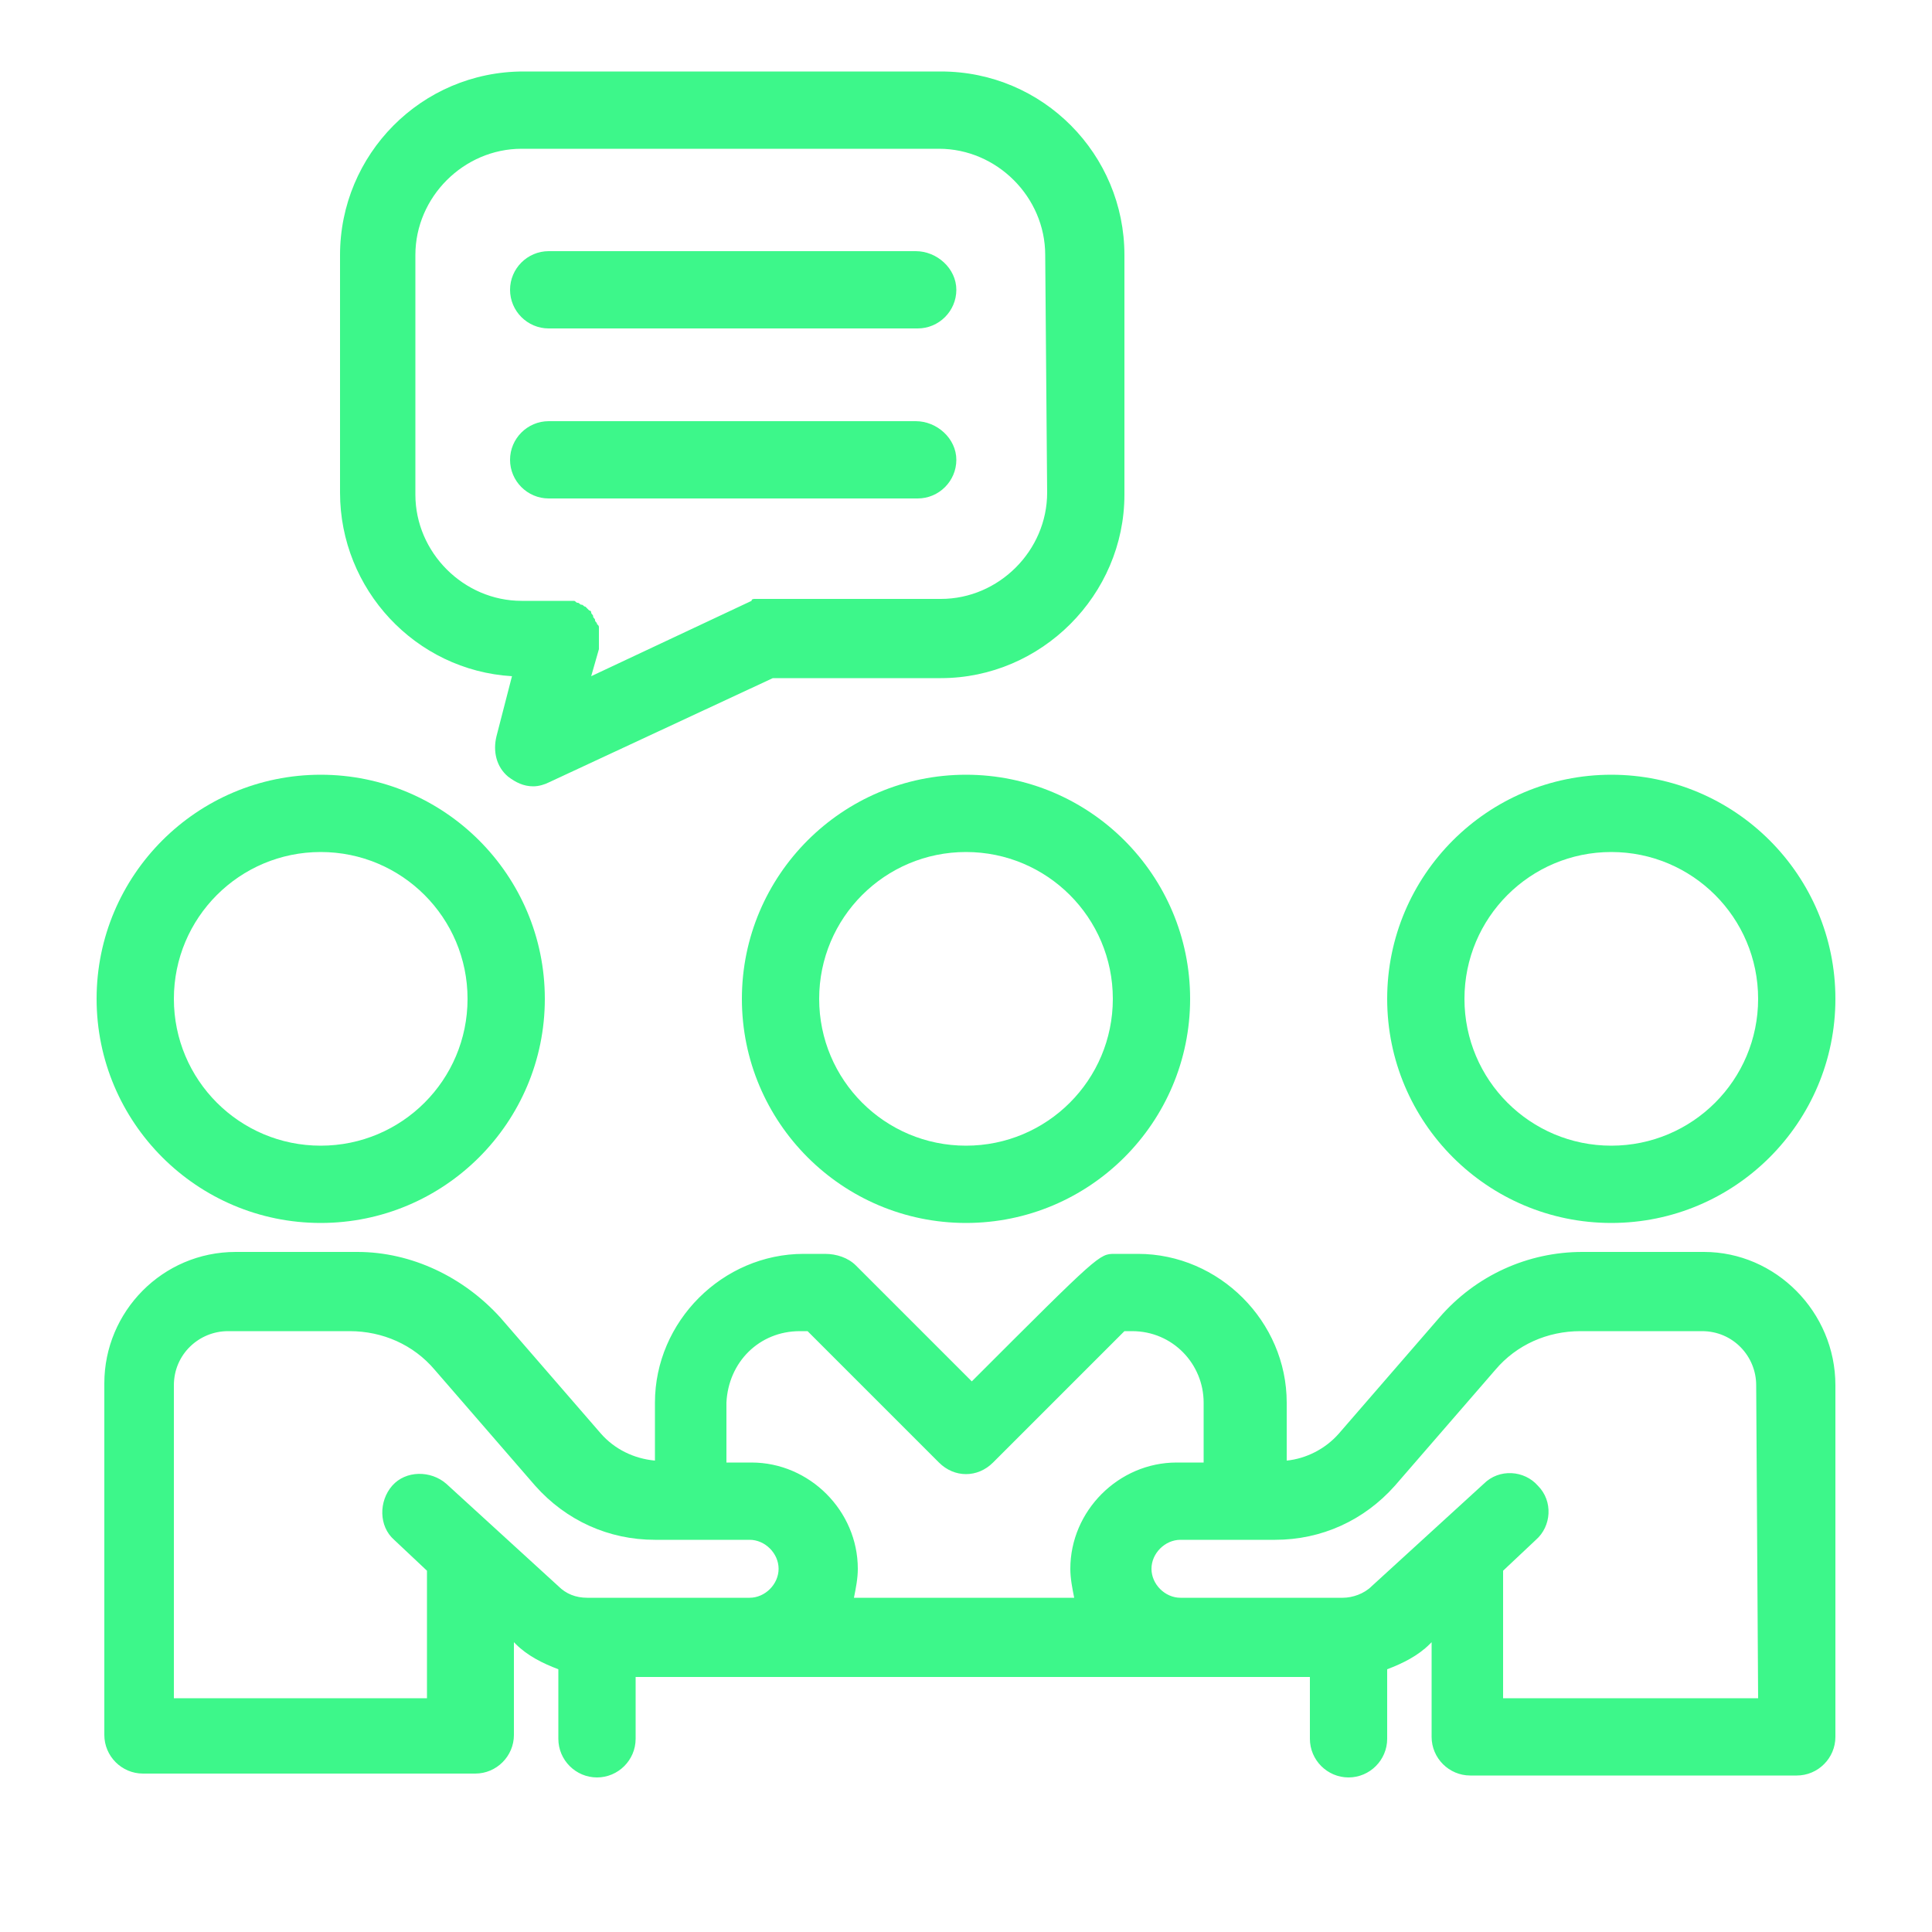
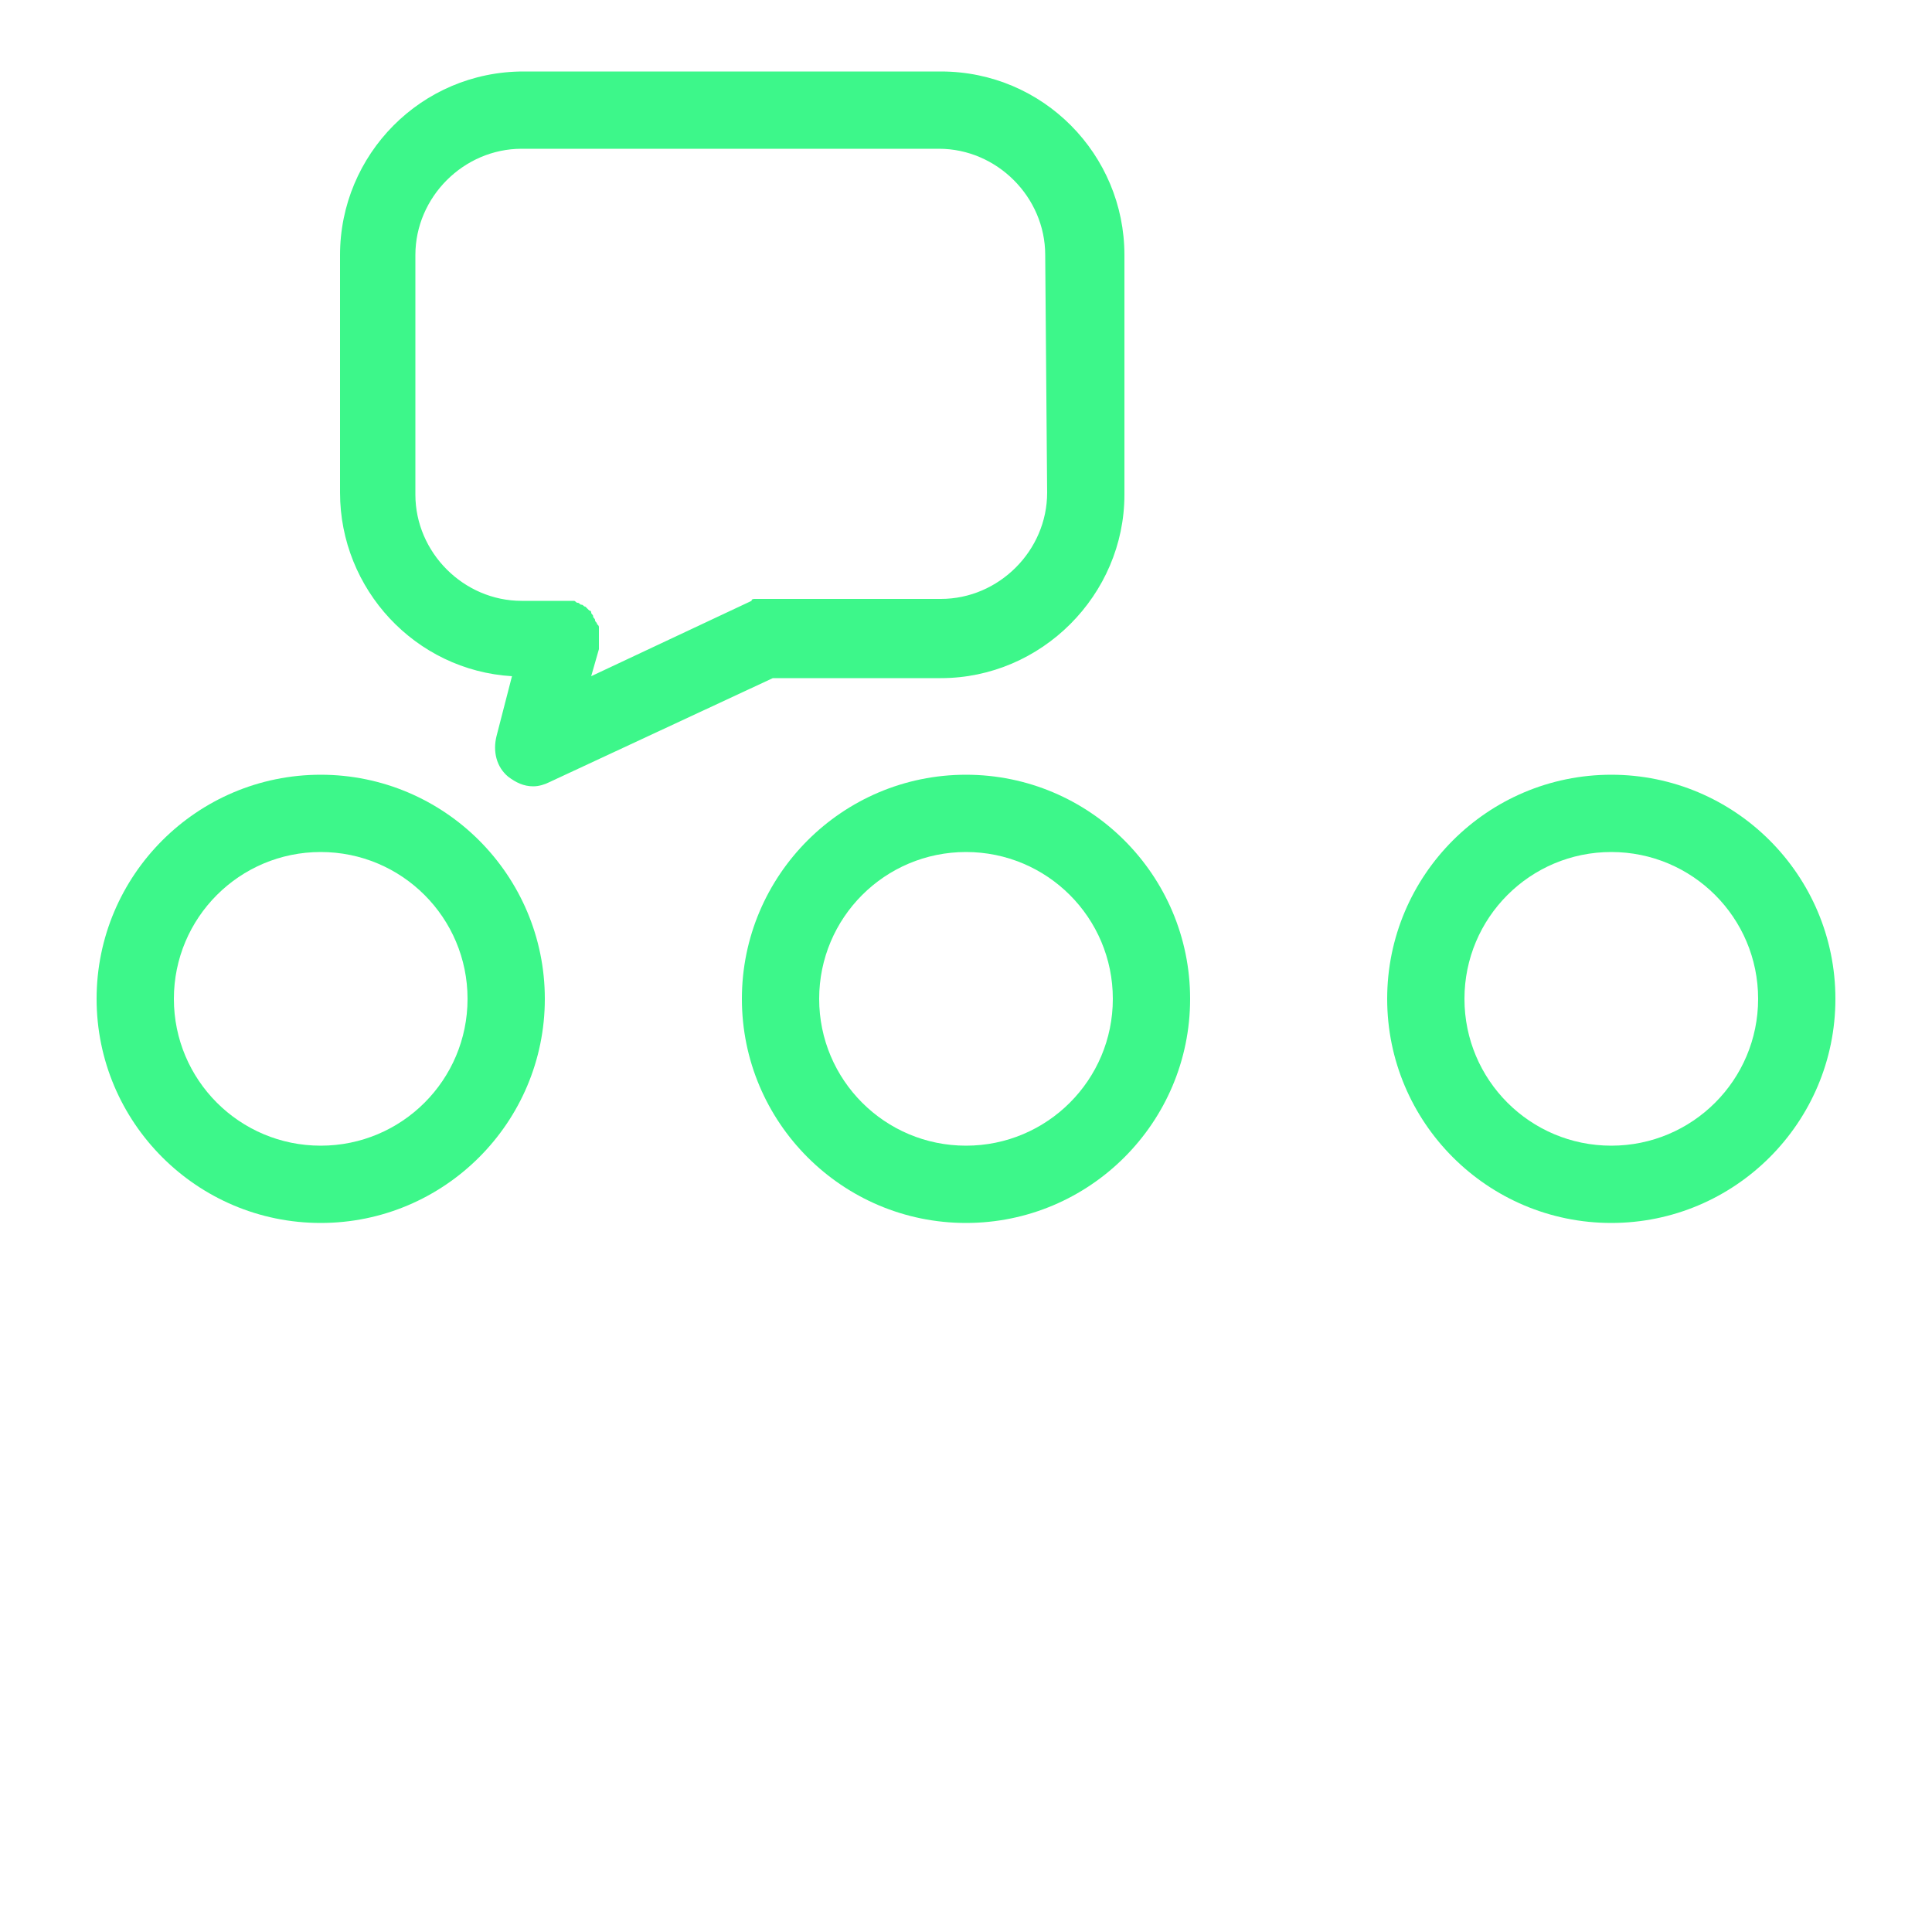
<svg xmlns="http://www.w3.org/2000/svg" version="1.1" id="Calque_1" x="0px" y="0px" viewBox="0 0 100 100" style="enable-background:new 0 0 100 100;" xml:space="preserve">
  <style type="text/css"> .st0{fill:#3DF78A;} </style>
  <g>
    <path class="st0" d="M50,40.1c-6.4,0-11.6,5.2-11.6,11.6c0,6.4,5.2,11.6,11.6,11.6c6.4,0,11.6-5.2,11.6-11.6 C61.6,45.3,56.4,40.1,50,40.1z M50,59.3c-4.2,0-7.6-3.4-7.6-7.6s3.4-7.6,7.6-7.6s7.6,3.4,7.6,7.6S54.2,59.3,50,59.3z" />
    <path class="st0" d="M83.4,63.3c6.4,0,11.6-5.2,11.6-11.6c0-6.4-5.2-11.6-11.6-11.6s-11.6,5.2-11.6,11.6 C71.8,58.1,77,63.3,83.4,63.3z M83.4,44.1c4.2,0,7.6,3.4,7.6,7.6s-3.4,7.6-7.6,7.6s-7.6-3.4-7.6-7.6S79.2,44.1,83.4,44.1z" />
-     <path class="st0" d="M88.2,64.8l-6.3,0c0,0,0,0,0,0c-2.8,0-5.5,1.2-7.4,3.4l-5.2,6c-0.7,0.8-1.7,1.3-2.7,1.4v-3 c0-4.2-3.5-7.7-7.7-7.7h-1.2c-0.8,0-0.8,0-7.4,6.6l-6-6c-0.4-0.4-1-0.6-1.6-0.6c-0.3,0-1.1,0-1.1,0c-4.2,0-7.7,3.5-7.7,7.7v3 c-1.1-0.1-2.1-0.6-2.8-1.4l-5.2-6c-1.9-2.1-4.6-3.4-7.4-3.4c0,0,0,0,0,0l-6.3,0c-3.8,0-6.8,3.1-6.8,6.8v18.2c0,1.1,0.9,2,2,2h17.2 c1.1,0,2-0.9,2-2V85l0.1,0.1c0.6,0.6,1.4,1,2.2,1.3v3.6c0,1.1,0.9,2,2,2s2-0.9,2-2v-3.2h6.4c0.1,0,0.2,0,0.3,0c0.1,0,0.2,0,0.3,0 h21.1c0.1,0,0.2,0,0.2,0c0.1,0,0.2,0,0.2,0h6.4v3.2c0,1.1,0.9,2,2,2s2-0.9,2-2v-3.6c0.8-0.3,1.6-0.7,2.2-1.3l0.1-0.1v4.9 c0,1.1,0.9,2,2,2H93c1.1,0,2-0.9,2-2V71.7C95,67.9,91.9,64.8,88.2,64.8z M41.4,68.9c0.1,0,0.3,0,0.4,0l6.8,6.8c0.8,0.8,2,0.8,2.8,0 c2.3-2.3,5.5-5.5,6.8-6.8h0.4c2.1,0,3.7,1.7,3.7,3.7v3.1h-1.4c-3,0-5.5,2.5-5.5,5.5c0,0.5,0.1,1,0.2,1.5H44.2 c0.1-0.5,0.2-1,0.2-1.5c0-3-2.5-5.5-5.5-5.5h-1.3v-3.1C37.7,70.5,39.3,68.9,41.4,68.9z M23.1,76.8c-0.8-0.7-2.1-0.7-2.8,0.1 c-0.7,0.8-0.7,2.1,0.1,2.8l1.7,1.6v6.6H9V71.7c0-1.6,1.3-2.8,2.8-2.8l6.3,0c0,0,0,0,0,0c1.7,0,3.3,0.7,4.4,2l5.2,6 c1.6,1.8,3.8,2.8,6.2,2.8h1.6c0,0,0,0,0,0s0,0,0,0h3.3c0.8,0,1.5,0.7,1.5,1.5s-0.7,1.5-1.5,1.5h-8.4c-0.6,0-1.1-0.2-1.5-0.6 L23.1,76.8z M91,87.9H77.8v-6.6l1.7-1.6c0.8-0.7,0.9-2,0.1-2.8c-0.7-0.8-2-0.9-2.8-0.1L71,82.1c-0.4,0.4-1,0.6-1.5,0.6h-8.4 c-0.8,0-1.5-0.7-1.5-1.5s0.7-1.5,1.5-1.5h3.4c0,0,0,0,0,0s0,0,0,0H66c2.4,0,4.6-1,6.2-2.8l5.2-6c1.1-1.3,2.7-2,4.4-2c0,0,0,0,0,0 l6.3,0c1.6,0,2.8,1.3,2.8,2.8L91,87.9L91,87.9z" />
    <path class="st0" d="M5,51.7c0,6.4,5.2,11.6,11.6,11.6s11.6-5.2,11.6-11.6c0-6.4-5.2-11.6-11.6-11.6S5,45.3,5,51.7z M24.2,51.7 c0,4.2-3.4,7.6-7.6,7.6S9,55.9,9,51.7s3.4-7.6,7.6-7.6S24.2,47.5,24.2,51.7z" />
    <path class="st0" d="M48.7,3.7H27.1c-5.3,0-9.5,4.3-9.5,9.5v12.3c0,5,3.9,9.2,8.9,9.5l-0.8,3.1c-0.2,0.8,0,1.6,0.6,2.1 c0.4,0.3,0.8,0.5,1.3,0.5c0.3,0,0.6-0.1,0.8-0.2L40,35.1h8.7c5.2,0,9.5-4.3,9.5-9.5V13.2C58.2,8,54,3.7,48.7,3.7z M54.2,25.5 c0,3-2.5,5.5-5.5,5.5h-9.1c0,0,0,0,0,0c-0.1,0-0.1,0-0.2,0c-0.1,0-0.1,0-0.2,0c0,0-0.1,0-0.1,0c-0.1,0-0.2,0-0.2,0.1c0,0,0,0,0,0 L30.6,35l0.4-1.4c0,0,0,0,0-0.1c0-0.1,0-0.1,0-0.2c0-0.1,0-0.1,0-0.2c0,0,0,0,0-0.1c0,0,0-0.1,0-0.1c0-0.1,0-0.1,0-0.2 c0-0.1,0-0.1,0-0.2c0-0.1,0-0.1-0.1-0.2c0-0.1-0.1-0.1-0.1-0.2c0-0.1-0.1-0.1-0.1-0.2c0-0.1-0.1-0.1-0.1-0.2c0-0.1-0.1-0.1-0.1-0.1 c0,0-0.1-0.1-0.1-0.1c0,0-0.1-0.1-0.1-0.1c-0.1,0-0.1-0.1-0.2-0.1c-0.1,0-0.1-0.1-0.2-0.1c-0.1,0-0.1-0.1-0.2-0.1c0,0-0.1,0-0.1,0 c0,0,0,0-0.1,0c-0.1,0-0.1,0-0.2,0c-0.1,0-0.1,0-0.2,0c0,0,0,0-0.1,0h-2c-3,0-5.5-2.5-5.5-5.5V13.2c0-3,2.5-5.5,5.5-5.5h21.6 c3,0,5.5,2.5,5.5,5.5L54.2,25.5L54.2,25.5z" />
-     <path class="st0" d="M47.4,13H28.4c-1.1,0-2,0.9-2,2s0.9,2,2,2h19.1c1.1,0,2-0.9,2-2S48.5,13,47.4,13z" />
-     <path class="st0" d="M47.4,21.8H28.4c-1.1,0-2,0.9-2,2s0.9,2,2,2h19.1c1.1,0,2-0.9,2-2S48.5,21.8,47.4,21.8z" />
  </g>
</svg>